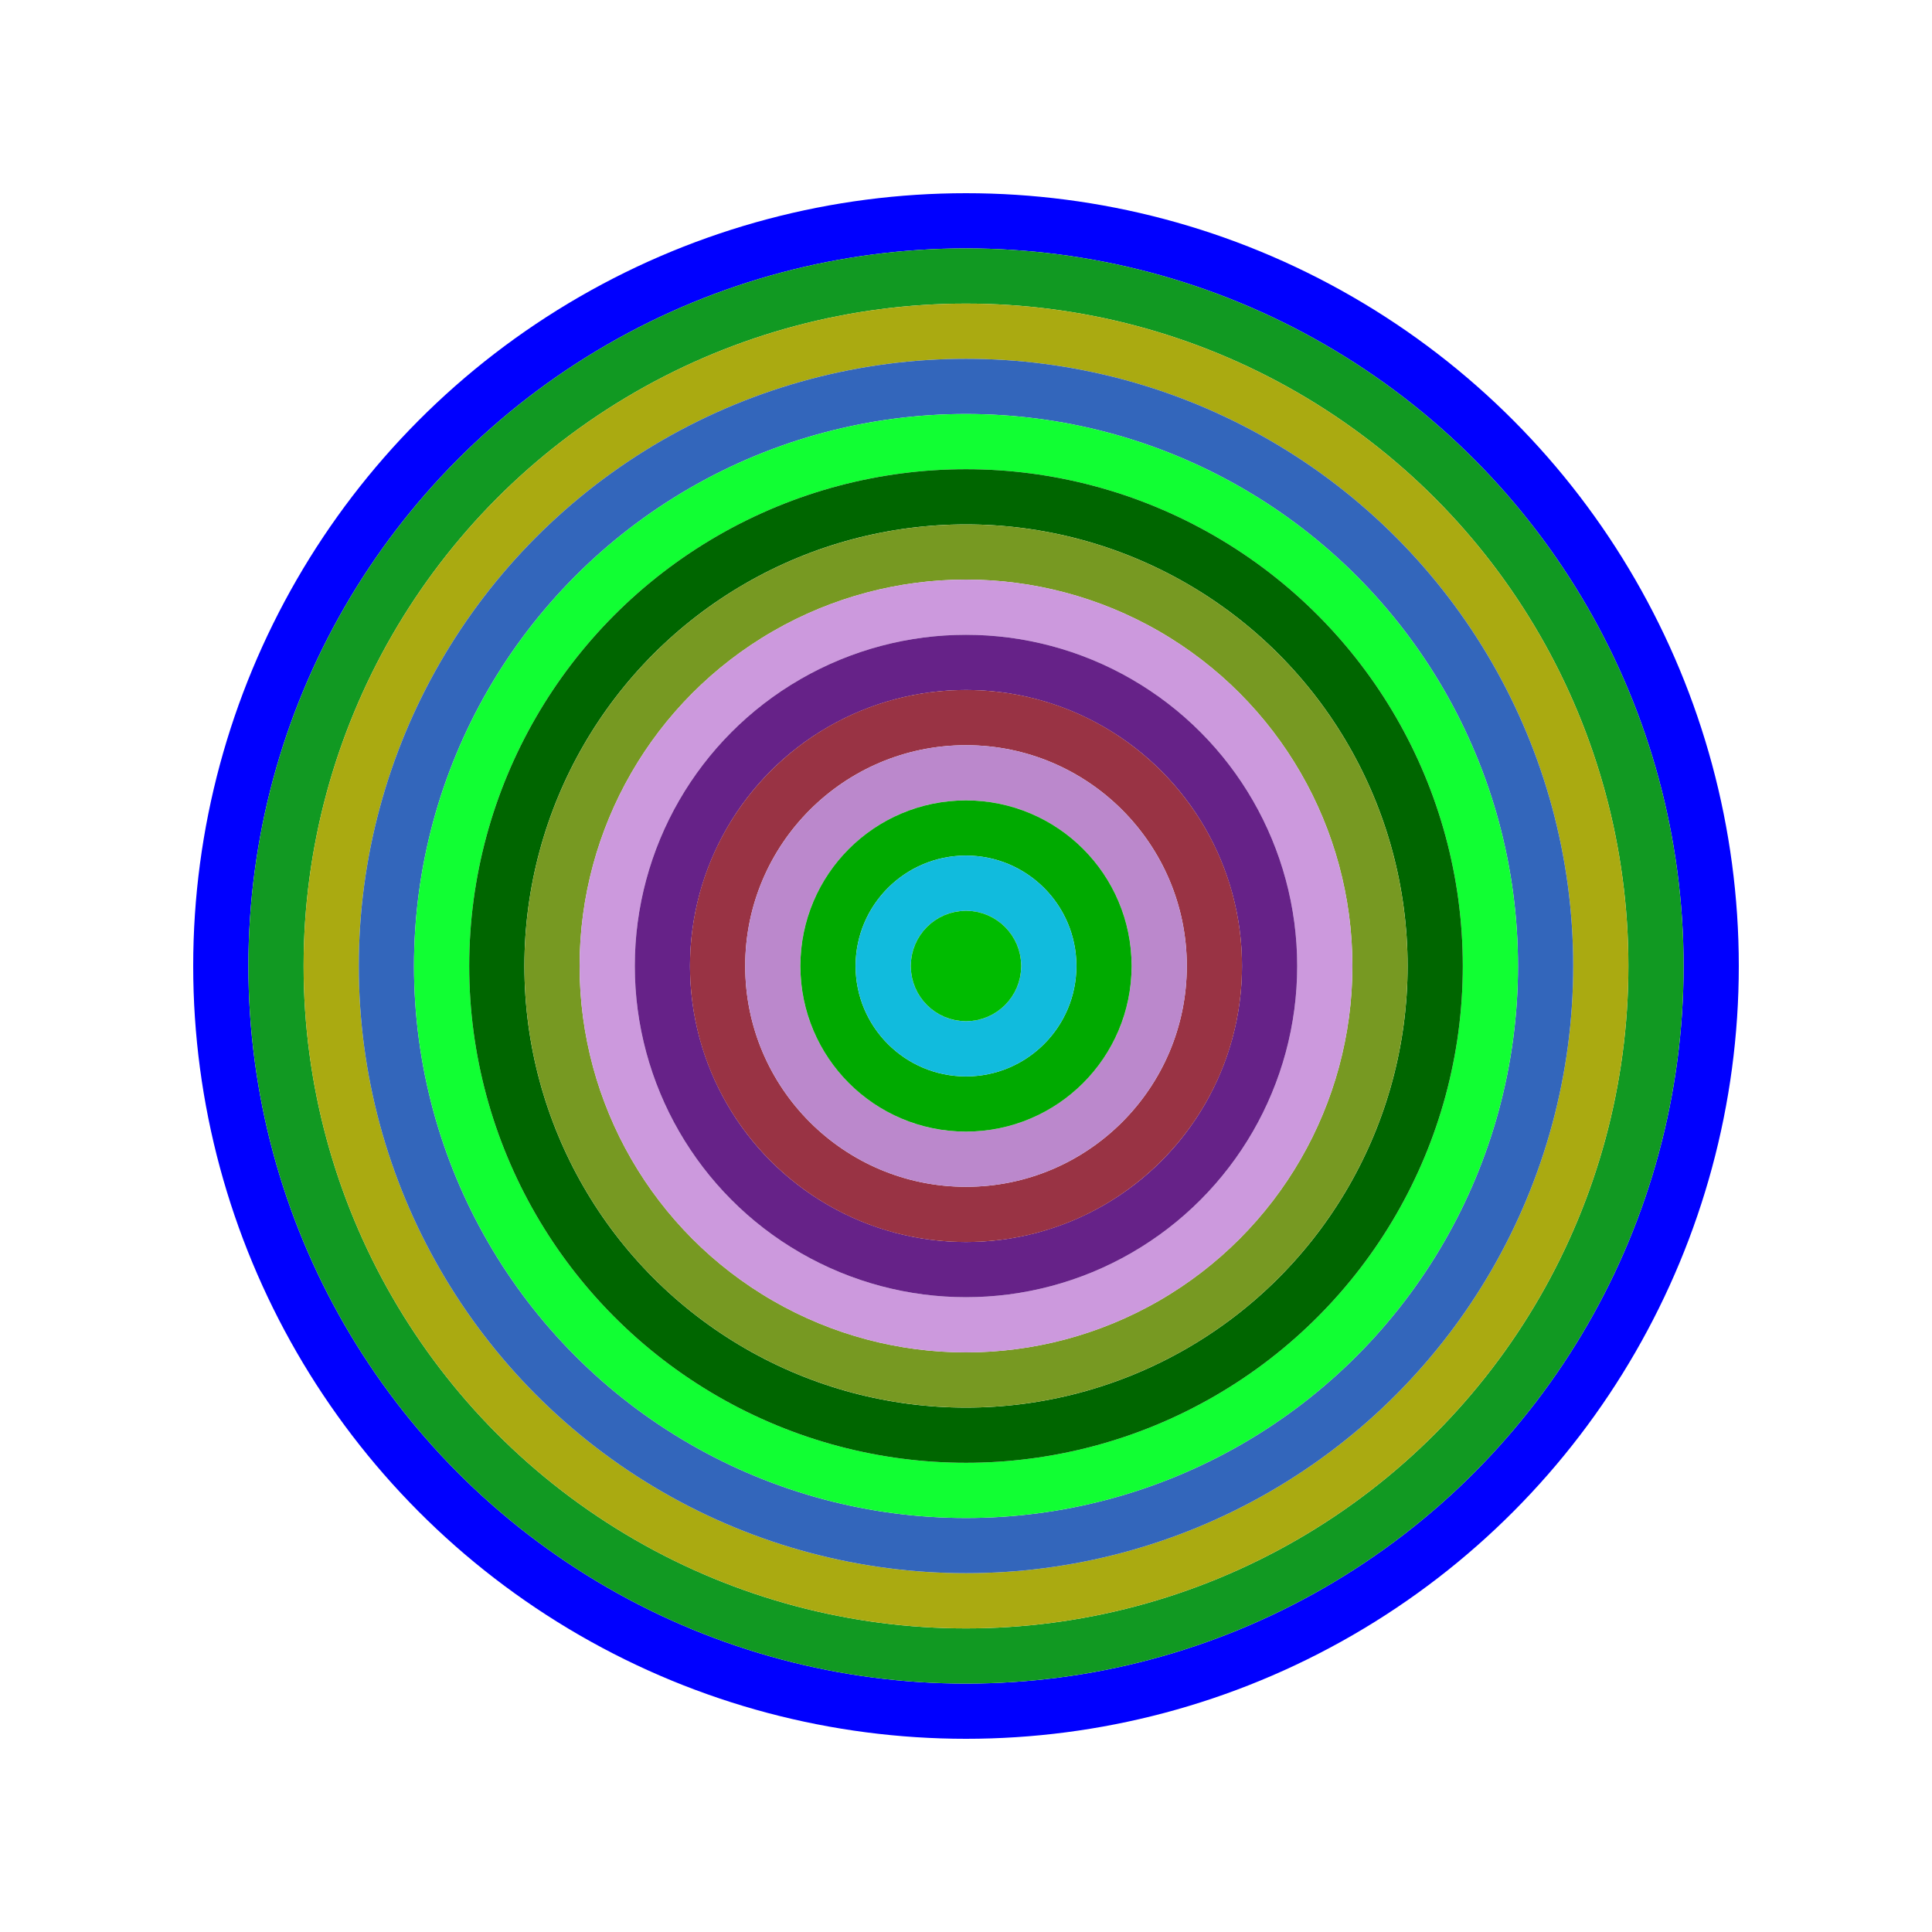
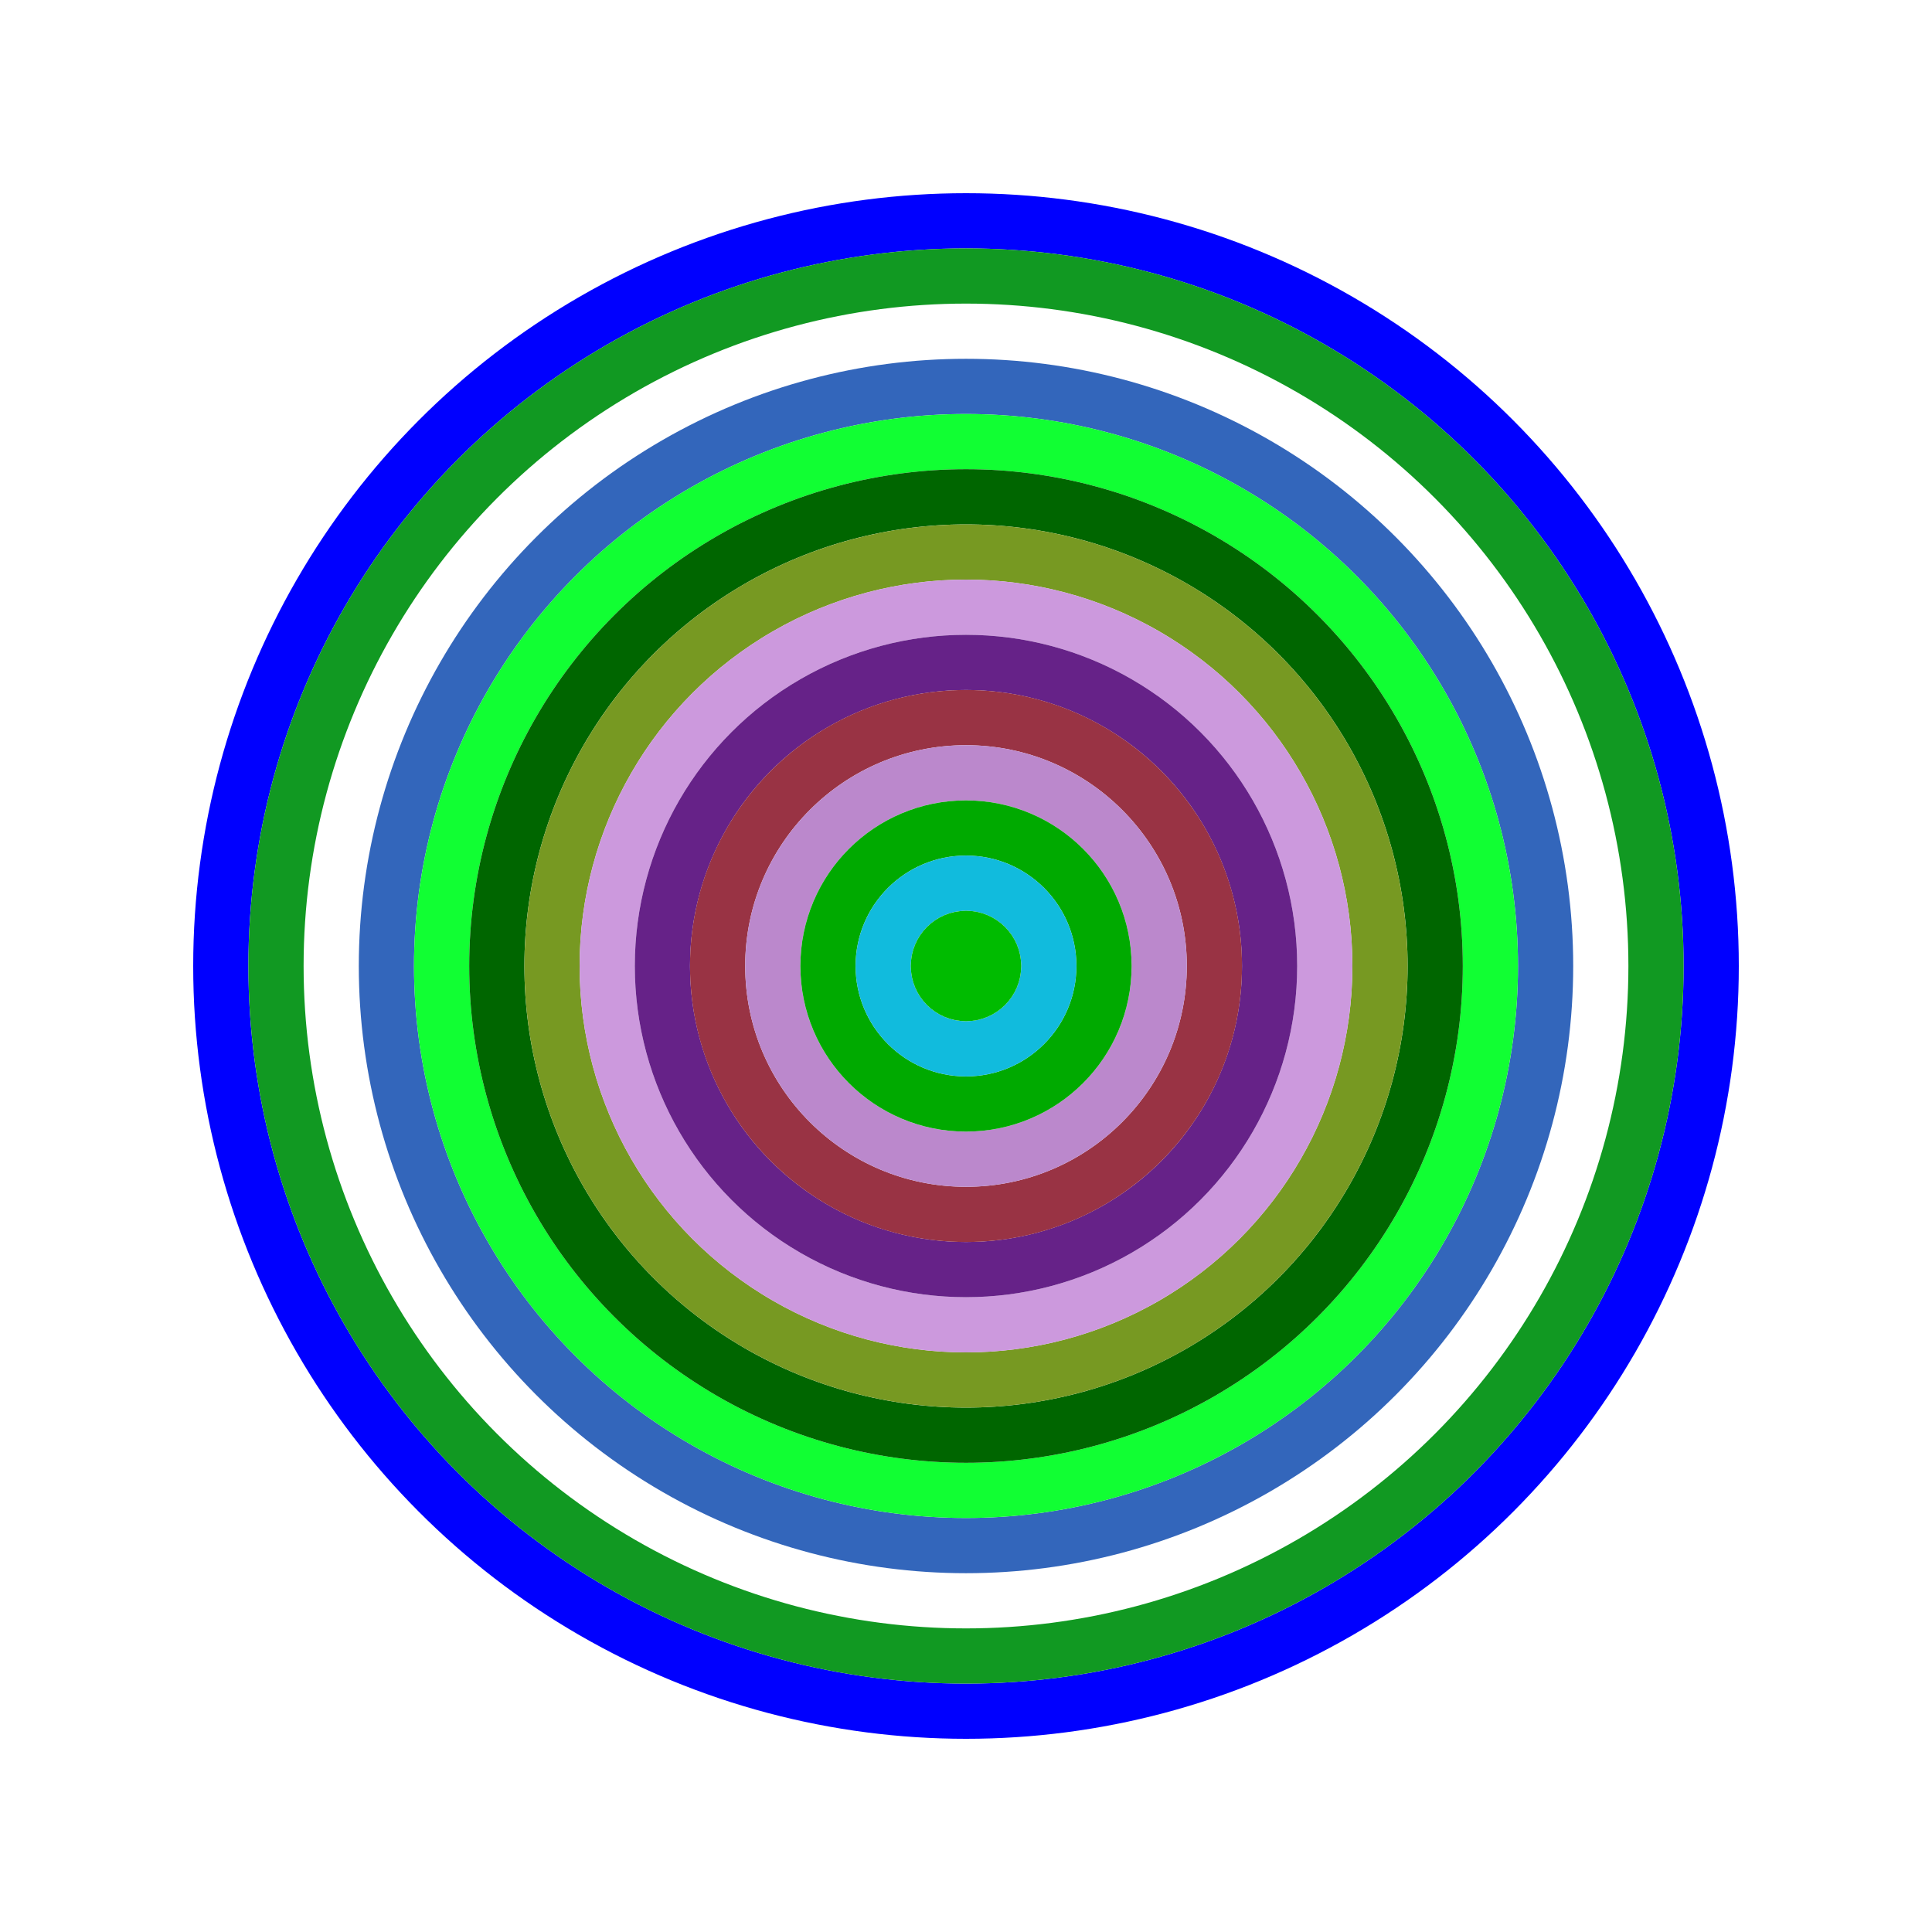
<svg xmlns="http://www.w3.org/2000/svg" id="0xf192Aa136B1F3060792c9D628934b8C0a01bD0b0" viewBox="0 0 700 700">
  <style>.a{stroke-width:20;}</style>
  <g class="a" fill="none">
    <circle cx="350" cy="350" r="270" stroke="#00f" />
    <circle cx="350" cy="350" r="250" stroke="#192" />
-     <circle cx="350" cy="350" r="230" stroke="#Aa1" />
    <circle cx="350" cy="350" r="210" stroke="#36B" />
    <circle cx="350" cy="350" r="190" stroke="#1F3" />
    <circle cx="350" cy="350" r="170" stroke="#060" />
    <circle cx="350" cy="350" r="150" stroke="#792" />
    <circle cx="350" cy="350" r="130" stroke="#c9D" />
    <circle cx="350" cy="350" r="110" stroke="#628" />
    <circle cx="350" cy="350" r="90" stroke="#934" />
    <circle cx="350" cy="350" r="70" stroke="#b8C" />
    <circle cx="350" cy="350" r="50" stroke="#0a0" />
    <circle cx="350" cy="350" r="30" stroke="#1bD" />
    <circle cx="350" cy="350" r="10" stroke="#0b0" />
  </g>
</svg>